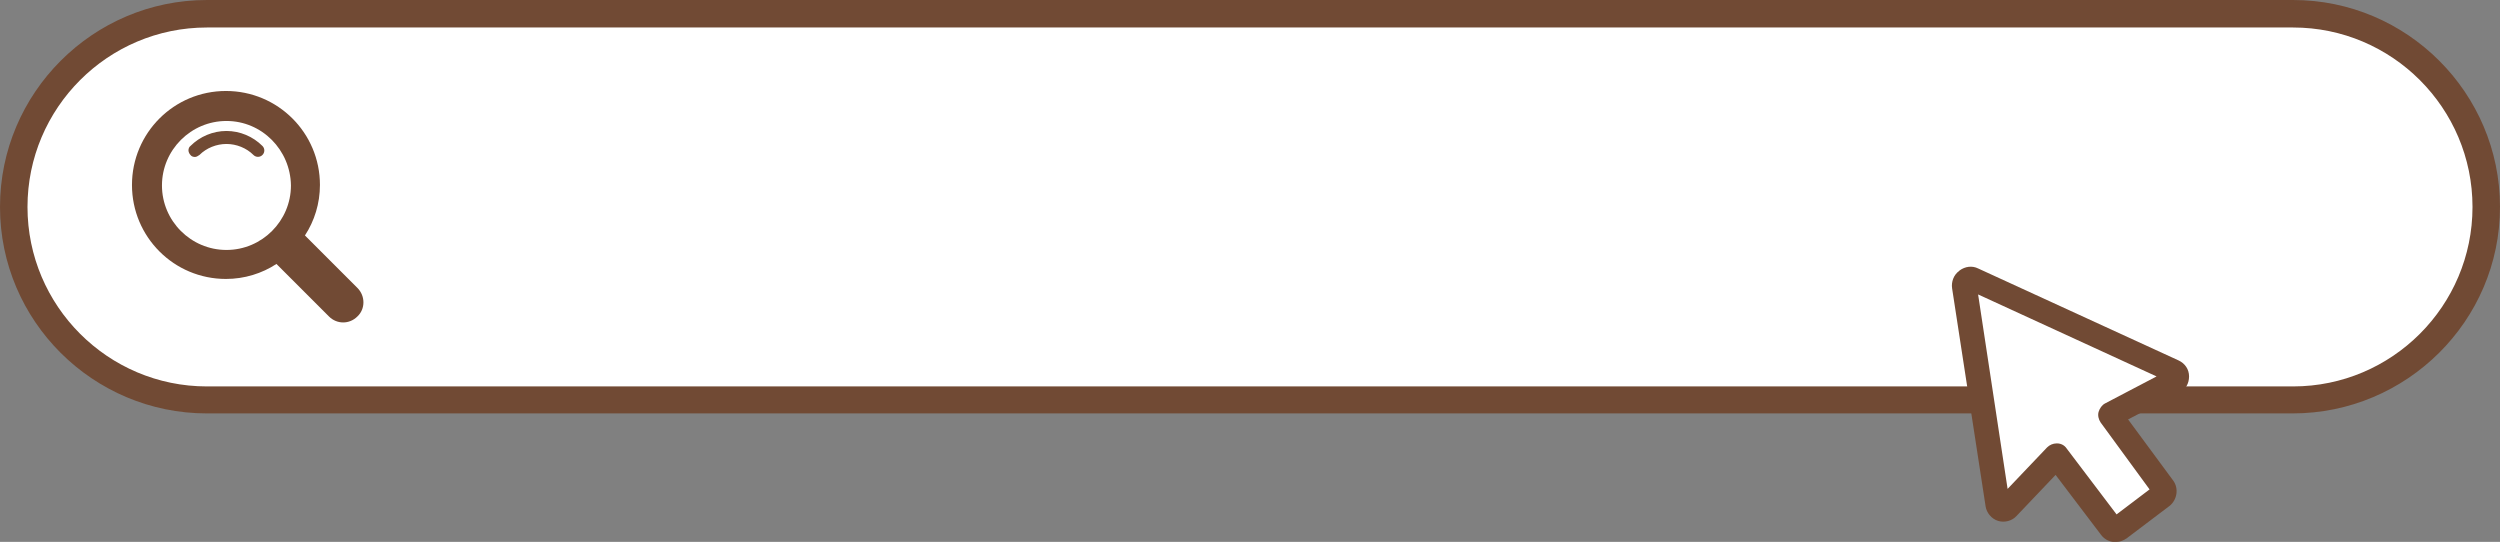
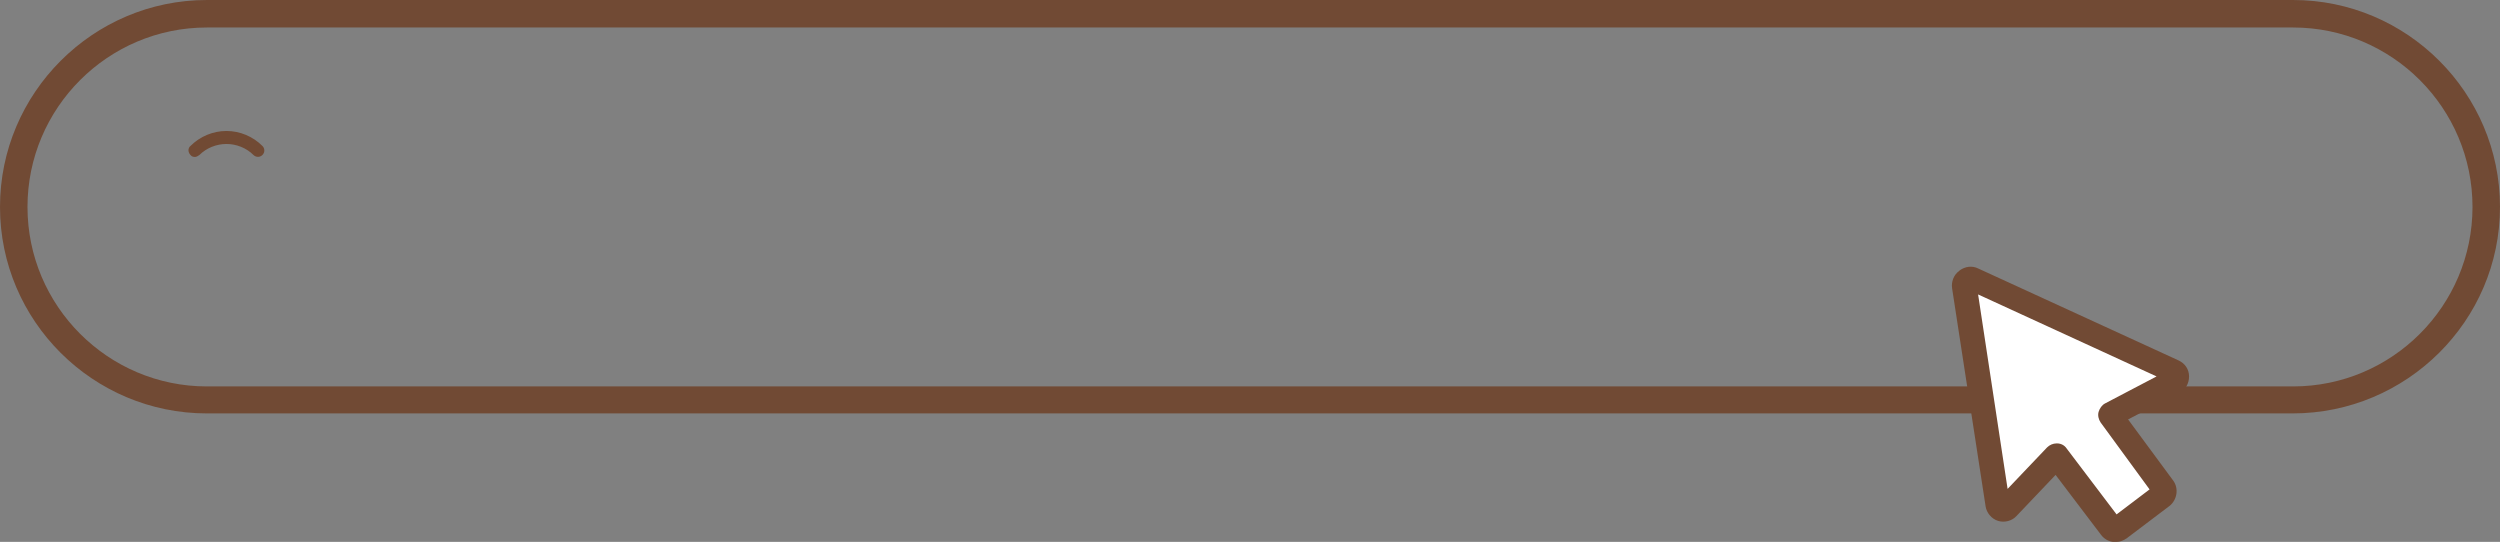
<svg xmlns="http://www.w3.org/2000/svg" fill="#000000" height="108.4" preserveAspectRatio="xMidYMid meet" version="1" viewBox="0.0 195.8 500.1 108.4" width="500.1" zoomAndPan="magnify">
  <rect x="0.0" y="195.8" width="500.1" height="108.4" fill="#808080" stroke="none" />
  <g>
    <g>
      <g>
        <g>
          <g id="change1_3">
-             <path d="M458.6,275.8H41.4c-21.3,0-38.6-17.3-38.6-38.6l0,0c0-21.3,17.3-38.6,38.6-38.6h417.3 c21.3,0,38.6,17.3,38.6,38.6v0C497.3,258.5,480,275.8,458.6,275.8z" fill="#ffffff" />
-           </g>
+             </g>
          <g id="change2_4">
            <path d="M458.6,278.5H41.4C18.6,278.5,0,260,0,237.2s18.6-41.4,41.4-41.4h417.3c22.8,0,41.4,18.6,41.4,41.4 S481.4,278.5,458.6,278.5z M41.4,201.3c-19.8,0-35.9,16.1-35.9,35.9s16.1,35.9,35.9,35.9h417.3c19.8,0,35.9-16.1,35.9-35.9 s-16.1-35.9-35.9-35.9H41.4z" fill="#714a34" />
          </g>
        </g>
      </g>
    </g>
    <g>
      <g>
        <g id="change2_1">
-           <path d="M71.5,259.1c-1.6,1.6-4.1,1.6-5.7,0l-10.5-10.5c-2.9,1.9-6.4,3-10.1,3c-10.4,0-18.8-8.4-18.8-18.8 c0-10.4,8.4-18.8,18.8-18.8c10.4,0,18.8,8.4,18.8,18.8c0,3.7-1.1,7.2-3,10.1l10.5,10.5C73.1,255,73.1,257.6,71.5,259.1z" fill="#714a34" />
-         </g>
+           </g>
        <g id="change1_1">
-           <path d="M45.3,220c-7.1,0-12.9,5.8-12.9,12.9c0,7.1,5.8,12.9,12.9,12.9c7.1,0,12.9-5.8,12.9-12.9 C58.1,225.8,52.4,220,45.3,220z" fill="#ffffff" />
-         </g>
+           </g>
      </g>
      <g>
        <g fill="#714a34" id="change2_3">
          <path d="M52.1,226.4c-0.3,0.3-0.8,0.3-1.1,0c-3.2-3.2-8.4-3.2-11.6,0c-0.3,0.3-0.8,0.3-1.1,0 c-0.3-0.3-0.3-0.8,0-1.1c3.8-3.8,9.9-3.8,13.7,0C52.4,225.6,52.4,226.1,52.1,226.4z" />
          <path d="M39,227.2c-0.3,0-0.7-0.1-0.9-0.4c-0.2-0.2-0.4-0.6-0.4-0.9c0-0.3,0.1-0.7,0.4-0.9c1.9-1.9,4.5-3,7.2-3 c0,0,0,0,0,0c2.7,0,5.3,1.1,7.2,3c0.5,0.5,0.5,1.3,0,1.8c-0.5,0.5-1.3,0.5-1.8,0c-1.4-1.4-3.4-2.2-5.4-2.2c0,0,0,0,0,0 c-2,0-4,0.8-5.4,2.2C39.6,227,39.3,227.2,39,227.2C39,227.2,39,227.2,39,227.2z M45.3,223C45.3,223,45.3,223,45.3,223 c-2.5,0-4.7,1-6.5,2.7c-0.1,0.1-0.1,0.1-0.1,0.1c0,0,0,0.1,0.1,0.1c0.1,0.1,0.2,0.1,0.3,0c1.6-1.6,3.8-2.6,6.2-2.6c0,0,0,0,0,0 c2.3,0,4.5,0.9,6.2,2.5c0.1,0.1,0.2,0.1,0.3,0h0c0.1-0.1,0.1-0.2,0-0.3C50,224,47.7,223,45.3,223z" />
        </g>
      </g>
    </g>
    <g>
      <g>
        <g id="change1_2">
          <path d="M423.2,301.7c-0.1,0-0.1,0-0.2,0c-0.3,0-0.6-0.2-0.8-0.5L411.5,287c0-0.1-0.1-0.1-0.2,0l-9.7,10.2 c-0.3,0.3-0.8,0.4-1.2,0.3c-0.4-0.1-0.7-0.5-0.8-1L393,253c-0.1-0.4,0.1-0.9,0.5-1.1l0.1-0.1c0.3-0.3,0.8-0.3,1.2-0.1l40.1,18.4 c0.4,0.2,0.7,0.6,0.7,1c0,0.5-0.2,0.9-0.6,1.1l-12.7,6.6c-0.1,0-0.1,0.1,0,0.2l10.6,14.4c0.4,0.5,0.3,1.3-0.2,1.6l-8.6,6.5 C423.7,301.6,423.5,301.7,423.2,301.7z" fill="#ffffff" />
        </g>
        <g id="change2_2">
          <path d="M423.2,304.2c-0.2,0-0.3,0-0.5,0c-0.9-0.1-1.8-0.6-2.4-1.4l-9.1-12l-7.8,8.2c-0.9,1-2.4,1.4-3.7,1 c-1.3-0.4-2.3-1.6-2.5-2.9l-6.7-43.6c-0.2-1.3,0.3-2.7,1.4-3.5l0.1-0.1c1.1-0.8,2.5-1,3.7-0.4l40.1,18.4c1.3,0.6,2.1,1.8,2.1,3.2 c0,1.4-0.7,2.7-2,3.3l-10.2,5.3l9,12.2c1.2,1.6,0.8,3.9-0.7,5.1l-8.6,6.5c-0.6,0.4-1.3,0.7-2,0.7l0,0 C423.3,304.2,423.2,304.2,423.2,304.2z M411.4,284.5c0,0,0.1,0,0.1,0c0.8,0,1.5,0.4,1.9,1l10,13.2l6.6-5l-9.8-13.4 c-0.4-0.6-0.6-1.4-0.4-2.1s0.7-1.4,1.3-1.7l10.3-5.4l-35.7-16.4l5.9,38.9l7.9-8.3C410,284.8,410.7,284.5,411.4,284.5z M413.1,288.7L413.1,288.7C413.1,288.7,413.1,288.7,413.1,288.7z M433.8,270C433.8,270,433.8,270,433.8,270L433.8,270z" fill="#714a34" />
        </g>
      </g>
    </g>
  </g>
</svg>